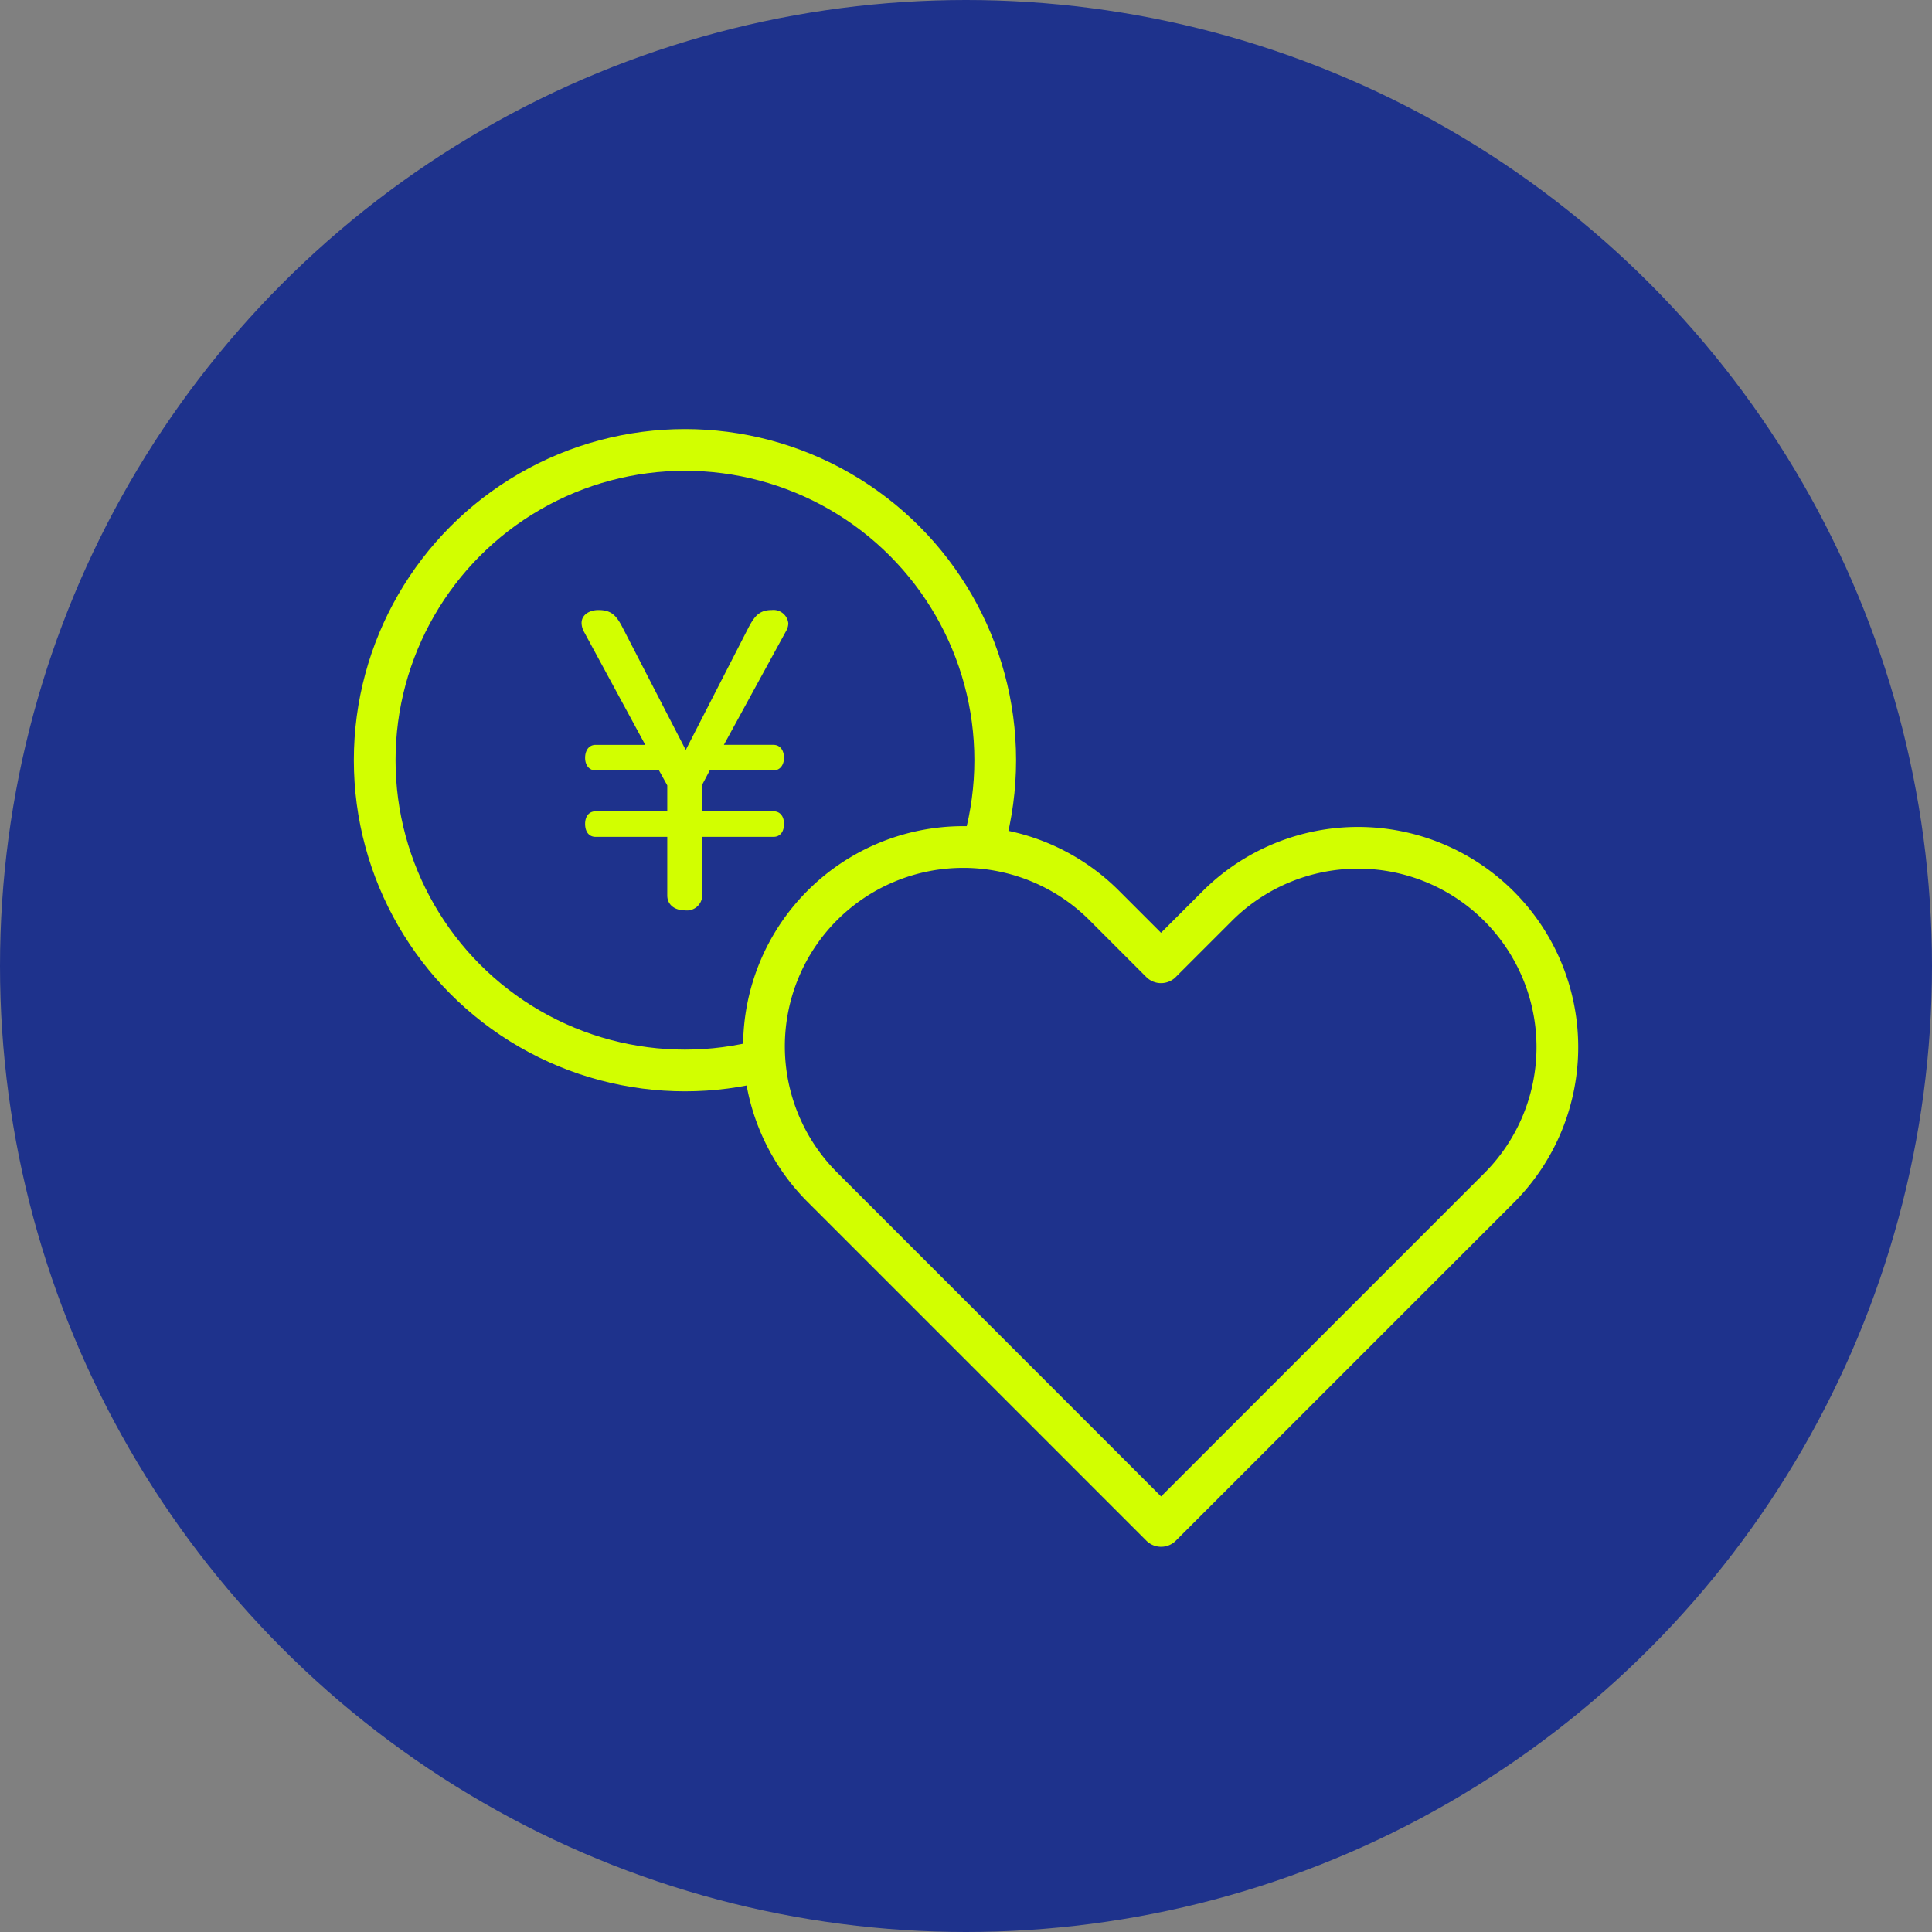
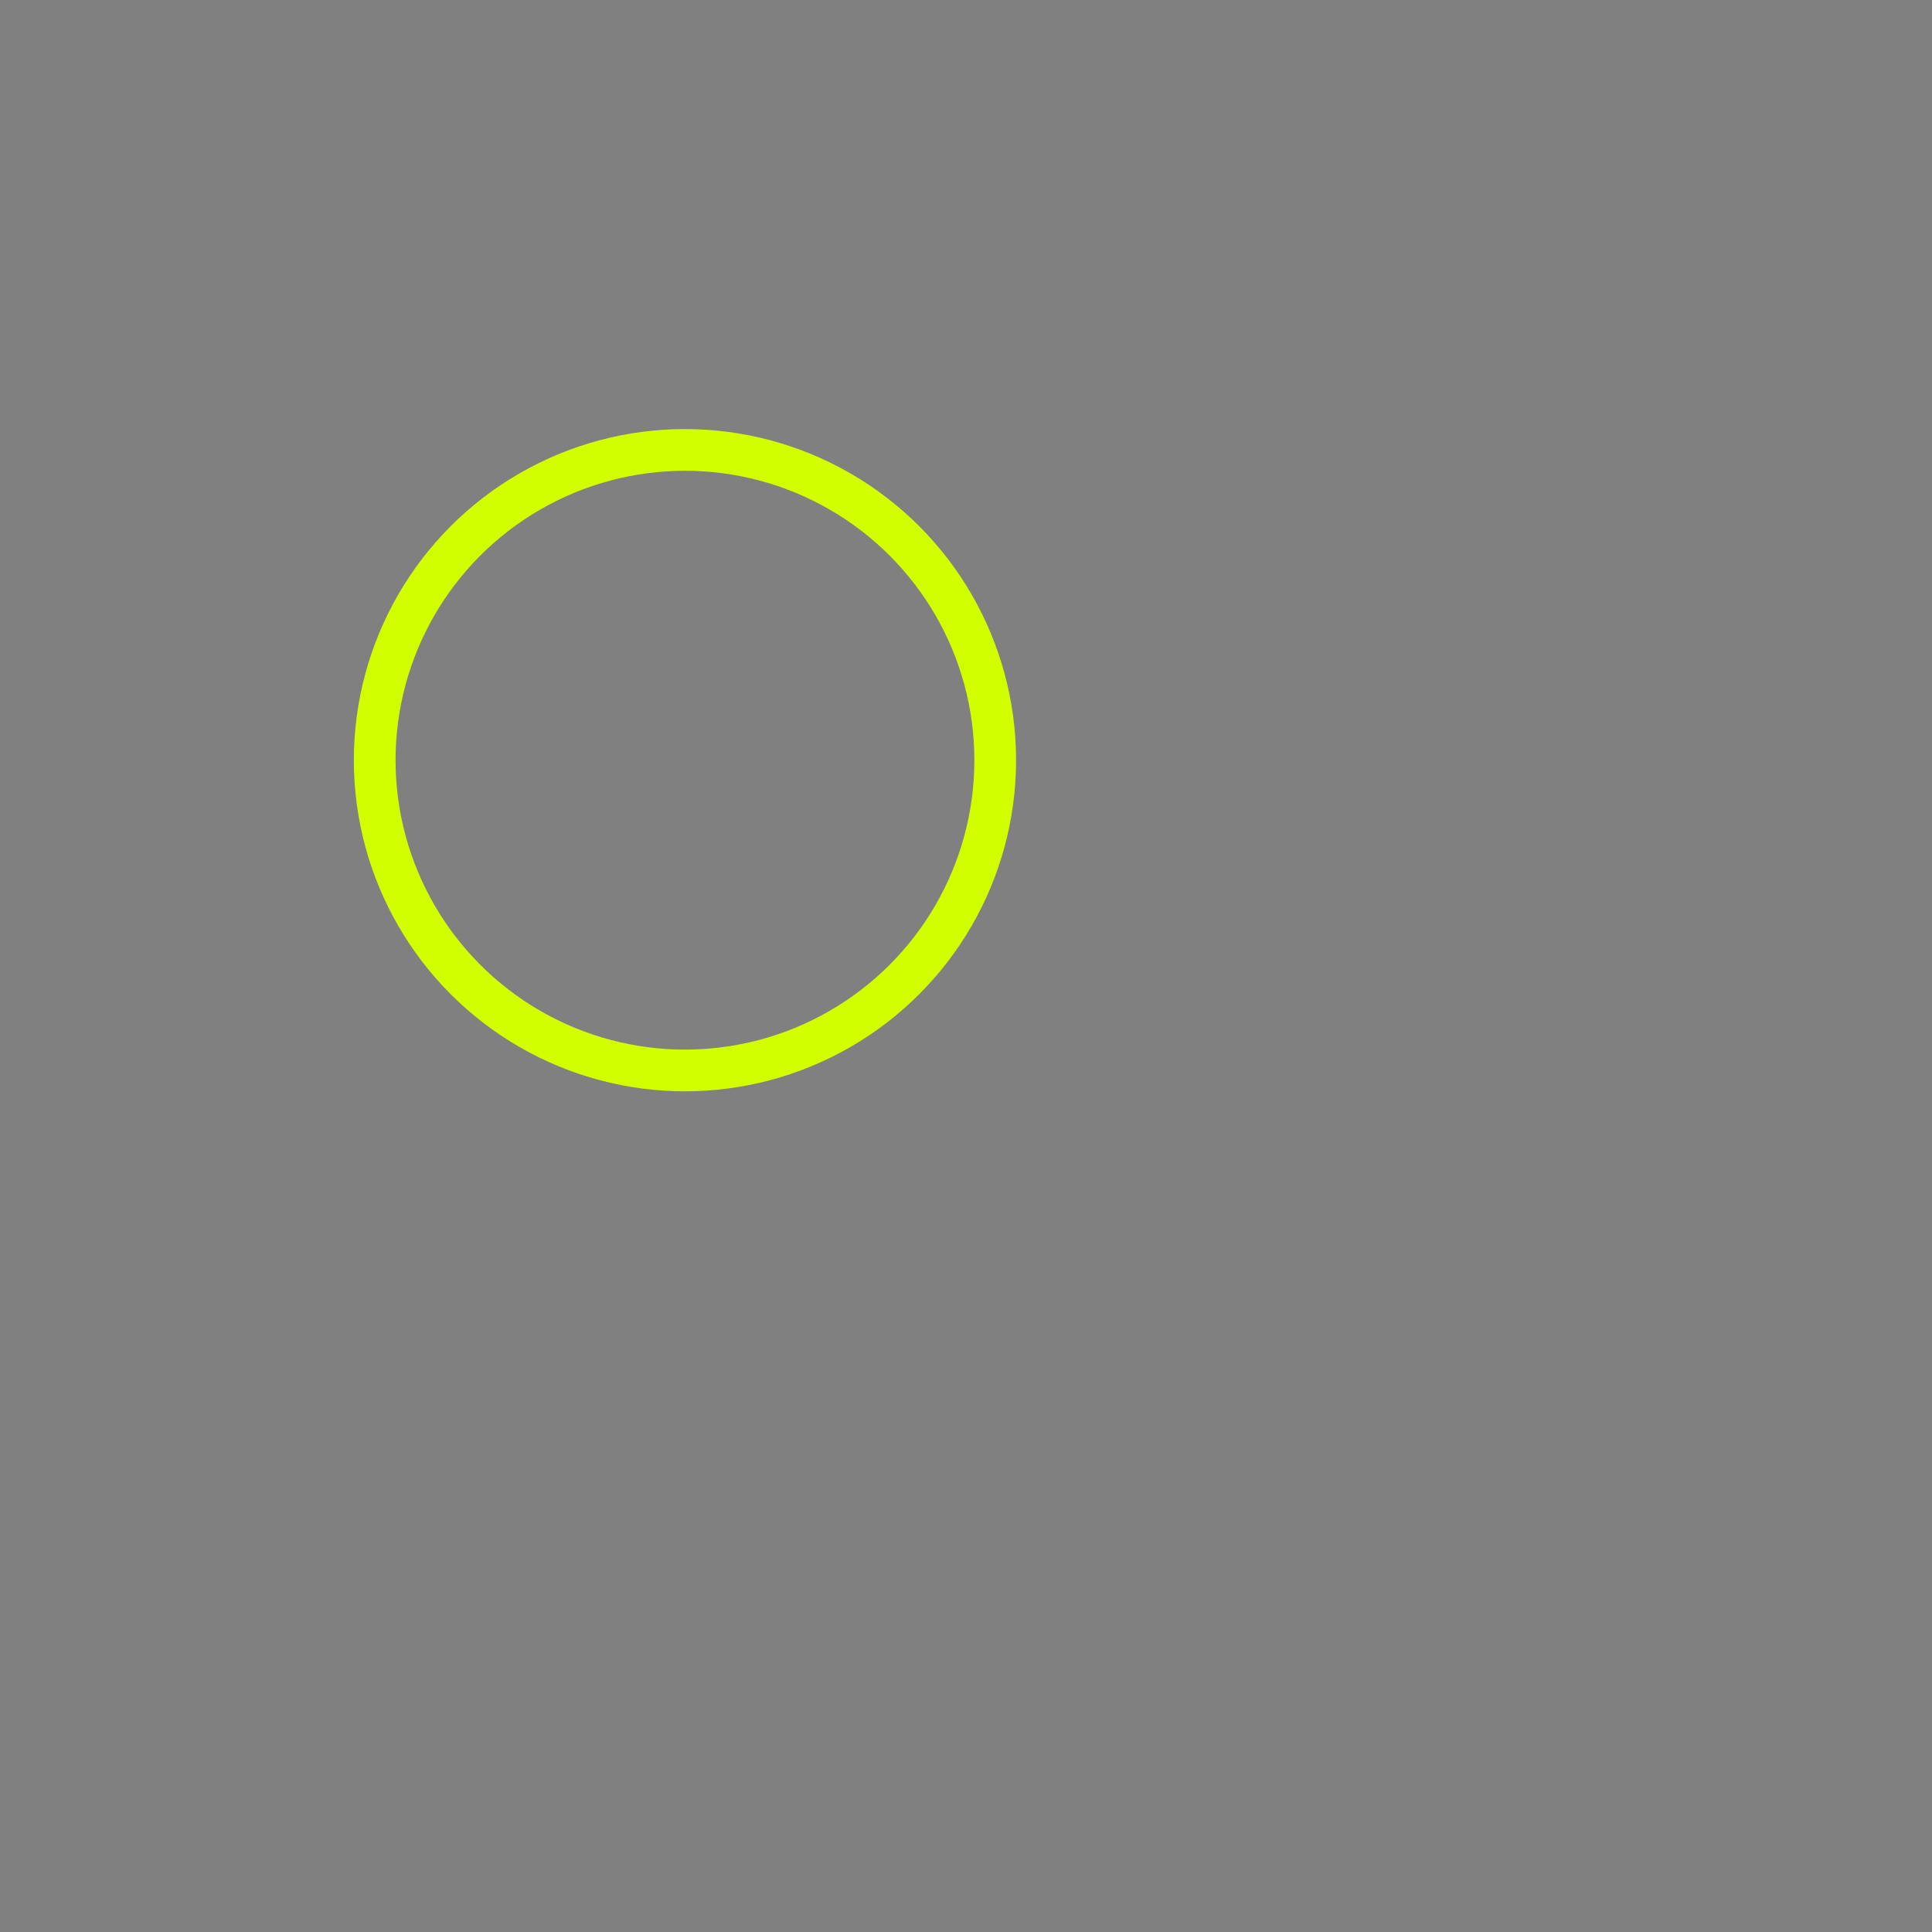
<svg xmlns="http://www.w3.org/2000/svg" width="88" height="88" viewBox="0 0 88 88">
  <rect x="0" y="0" width="88" height="88" fill="#808080" stroke="none" />
  <g transform="translate(-2833.5 -2320)">
-     <circle cx="44" cy="44" r="44" transform="translate(2833.5 2320)" fill="#1e328c" />
    <circle cx="14.132" cy="14.132" r="14.132" transform="translate(2850.567 2340.494)" fill="none" stroke="#d2ff00" stroke-miterlimit="10" stroke-width="1.9" />
-     <path d="M2865.827,2355.091l-.34.645v1.218h3.241c.322,0,.483.25.483.573,0,.34-.161.591-.483.591h-3.241v2.668a.7.7,0,0,1-.788.68c-.465,0-.806-.251-.806-.68v-2.668h-3.259c-.322,0-.483-.251-.483-.591,0-.323.161-.573.483-.573h3.259v-1.182l-.376-.681h-2.883c-.322,0-.483-.268-.483-.573,0-.322.161-.591.483-.591h2.257l-2.794-5.157a.863.863,0,0,1-.107-.393c0-.377.358-.591.769-.591.538,0,.788.2,1.075.752l2.9,5.622,2.865-5.587c.268-.5.483-.787,1.056-.787a.68.68,0,0,1,.752.608.744.744,0,0,1-.107.358l-2.829,5.175h2.256c.322,0,.483.269.483.591,0,.3-.161.573-.483.573Z" fill="#d2ff00" />
-     <path d="M2901.775,2361.274a9.077,9.077,0,0,0-12.8-.035v0l-2.592,2.591-2.591-2.591,0,0a9.076,9.076,0,0,0-12.835,12.836l0,0,15.429,15.429h0l15.429-15.429v0A9.078,9.078,0,0,0,2901.775,2361.274Z" fill="#1e328c" stroke="#d2ff00" stroke-linecap="round" stroke-linejoin="round" stroke-width="1.9" />
  </g>
</svg>